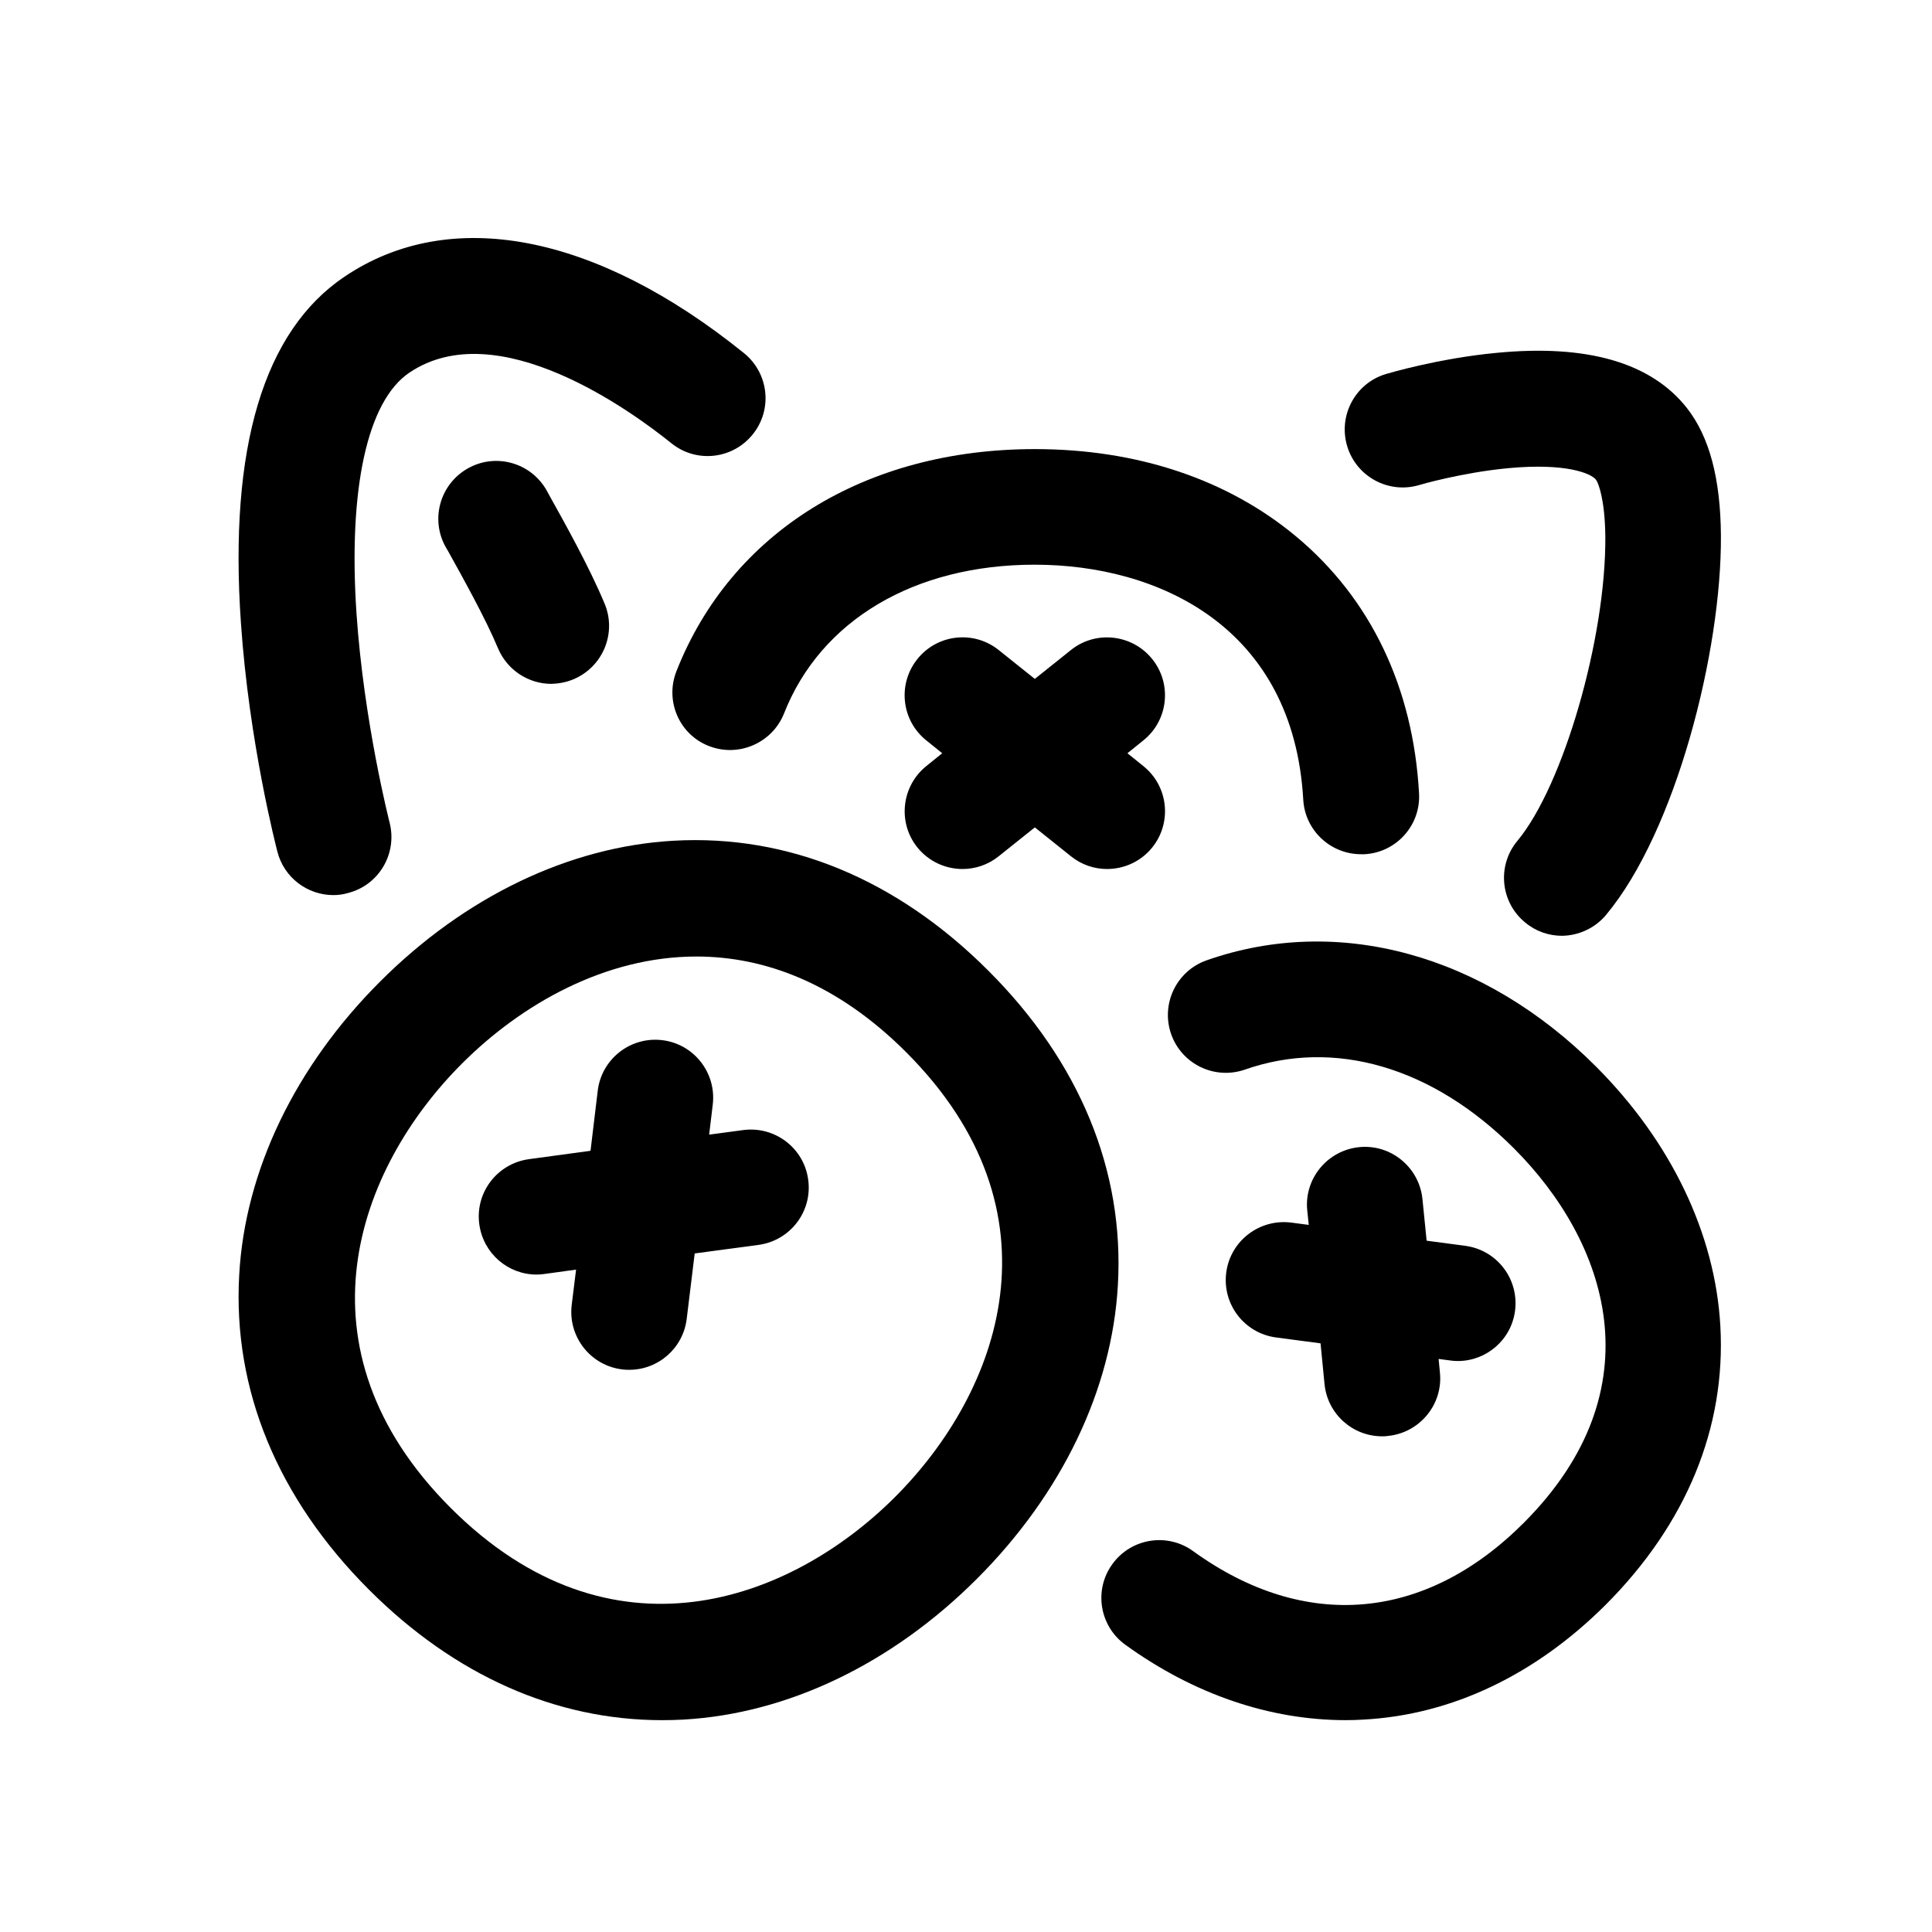
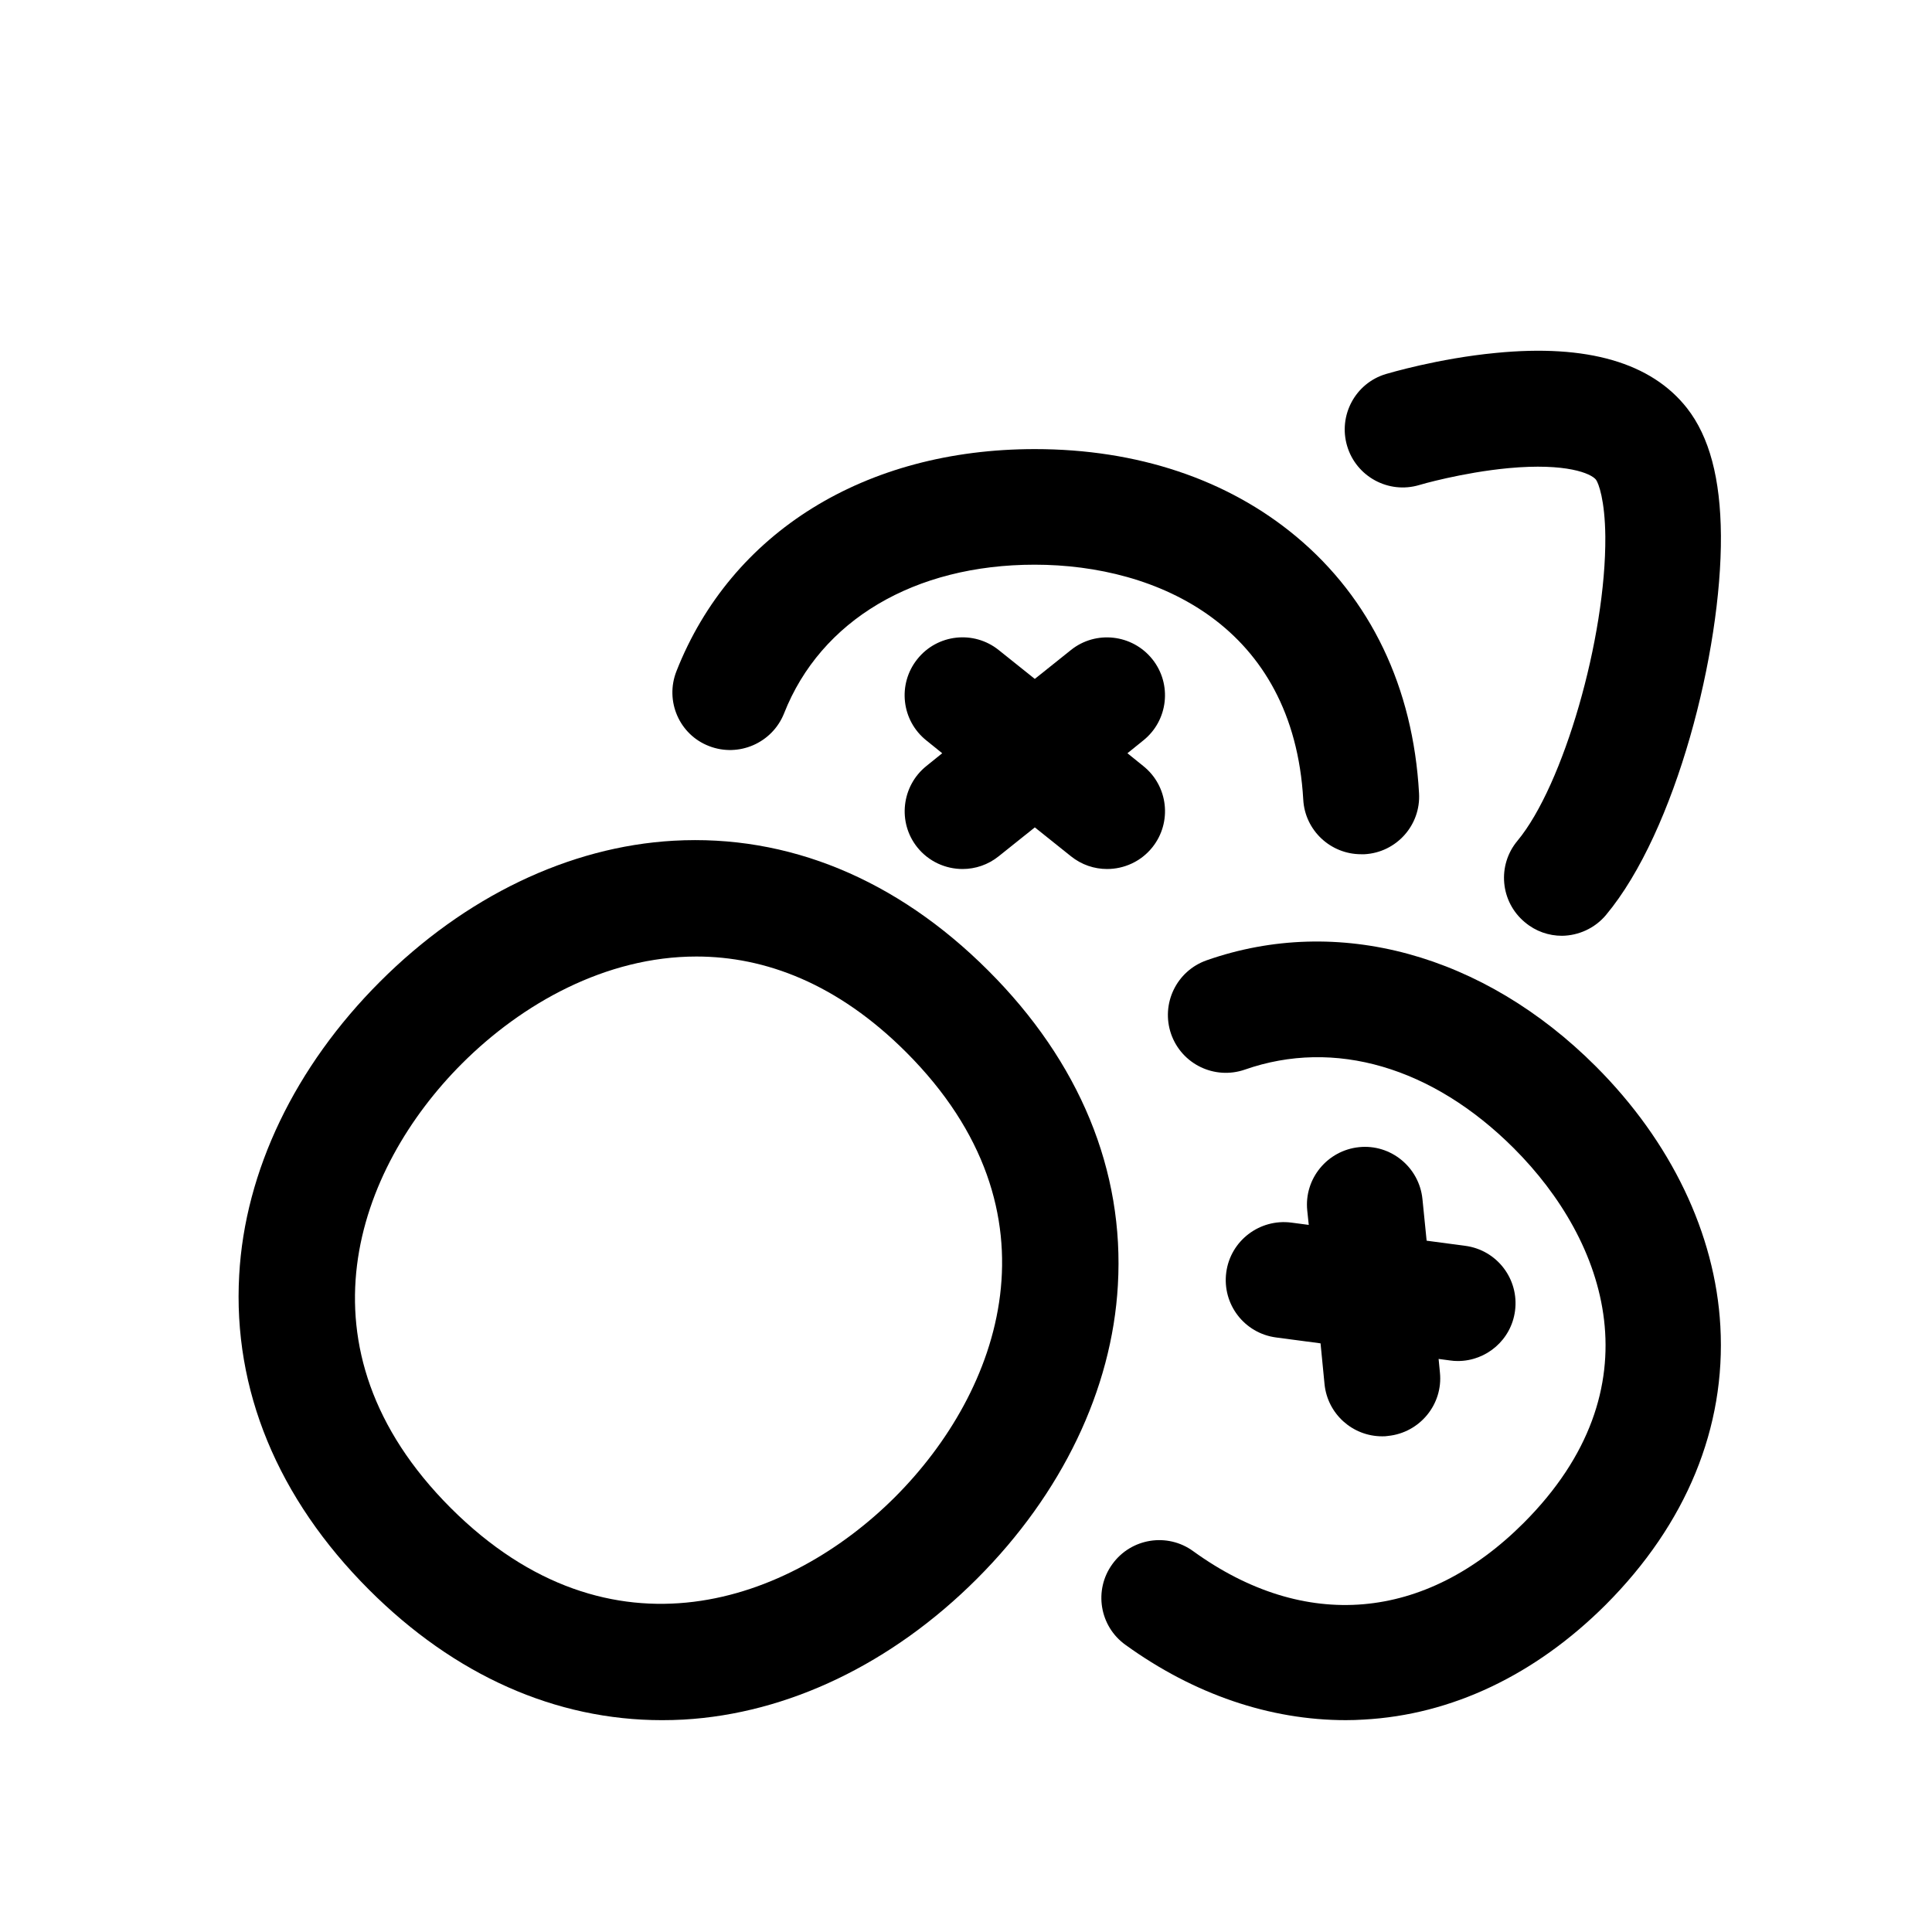
<svg xmlns="http://www.w3.org/2000/svg" fill="#000000" width="800px" height="800px" version="1.1" viewBox="144 144 512 512">
  <g>
    <path d="m323.27 321.86c14.508-36.828 50.027-58.844 94.969-58.844 27.156 0 51.086 8.012 69.273 23.176 19.699 16.426 30.984 39.953 32.547 68.016 0.504 8.465-5.996 15.719-14.461 16.172h-0.906c-8.062 0-14.863-6.297-15.316-14.461-2.621-45.898-38.492-62.27-71.188-62.27-31.84 0-56.68 14.711-66.402 39.398-3.125 7.859-12.043 11.738-19.902 8.664-7.859-3.027-11.738-11.945-8.613-19.852z" />
    <path d="m449.37 318.68c-5.289-6.602-14.965-7.707-21.562-2.418l-9.574 7.656-9.574-7.656c-6.602-5.289-16.273-4.231-21.562 2.418-5.289 6.602-4.231 16.273 2.418 21.562l4.18 3.375-4.18 3.375c-6.602 5.289-7.707 14.965-2.418 21.562 3.023 3.777 7.508 5.742 11.992 5.742 3.375 0 6.75-1.109 9.574-3.375l9.574-7.656 9.574 7.656c2.82 2.266 6.195 3.375 9.574 3.375 4.484 0 8.969-1.965 11.992-5.742 5.289-6.602 4.231-16.273-2.418-21.562l-4.18-3.375 4.18-3.375c6.644-5.289 7.699-14.961 2.41-21.562z" />
    <path d="m405.89 401.21c-24.234-24.234-53.051-36.125-83.379-34.41-27.66 1.562-55.27 14.812-77.789 37.332-22.52 22.52-35.82 50.18-37.332 77.789-1.715 30.328 10.176 59.148 34.41 83.379 22.672 22.672 49.422 34.562 77.637 34.562 1.914 0 3.828-0.051 5.691-0.152 27.66-1.562 55.27-14.812 77.789-37.332s35.77-50.18 37.332-77.789c1.762-30.328-10.129-59.195-34.359-83.379zm-24.637 139.46c-27.859 27.859-75.371 45.344-117.79 2.973-42.371-42.371-24.887-89.93 2.973-117.79 15.871-15.871 38.09-28.363 62.121-28.363 18.188 0 37.383 7.152 55.621 25.391 42.367 42.418 24.883 89.926-2.926 117.79z" />
-     <path d="m340.95 443.48-9.02 1.211 0.957-7.961c1.008-8.414-4.988-16.07-13.402-17.078-8.414-1.008-16.07 4.988-17.078 13.402l-1.914 15.922-16.324 2.215c-8.414 1.16-14.309 8.867-13.148 17.281 1.059 7.707 7.609 13.301 15.164 13.301 0.707 0 1.359-0.051 2.066-0.152l8.414-1.16-1.16 9.371c-1.008 8.414 4.988 16.07 13.402 17.078 0.656 0.102 1.258 0.102 1.863 0.102 7.656 0 14.258-5.691 15.215-13.504l2.117-17.332 16.93-2.266c8.414-1.16 14.309-8.867 13.148-17.281-1.109-8.363-8.816-14.258-17.23-13.148z" />
    <path d="m599.91 495.42c-1.359-24.484-13.098-48.918-33-68.82-29.773-29.773-68.367-40.305-103.13-28.113-8.012 2.82-12.191 11.539-9.422 19.547 2.82 8.012 11.539 12.191 19.547 9.422 23.73-8.312 49.727-0.707 71.289 20.859 24.637 24.637 38.238 63.633 2.57 99.301-26.098 26.098-58.039 28.816-87.562 7.457-6.852-4.988-16.473-3.426-21.41 3.426-4.988 6.852-3.426 16.473 3.477 21.41 18.137 13.098 38.238 19.949 58.391 19.949 1.562 0 3.176-0.051 4.734-0.152 23.277-1.258 45.445-11.789 64.137-30.43 21.359-21.41 31.891-46.953 30.379-73.855z" />
    <path d="m468.97 481.21c-1.109 8.414 4.785 16.121 13.199 17.23l11.789 1.562 1.059 10.832c0.805 7.91 7.457 13.805 15.266 13.805 0.504 0 1.008 0 1.562-0.102 8.414-0.855 14.609-8.363 13.754-16.777l-0.352-3.629 3.023 0.402c0.707 0.102 1.359 0.152 2.066 0.152 7.559 0 14.156-5.594 15.164-13.301 1.109-8.414-4.785-16.121-13.199-17.23l-10.227-1.359-1.109-11.035c-0.855-8.414-8.363-14.609-16.777-13.754-8.414 0.855-14.609 8.363-13.754 16.777l0.402 3.828-4.586-0.605c-8.414-1.102-16.172 4.793-17.281 13.203z" />
-     <path d="m232.33 381.21c-6.801 0-13.047-4.586-14.812-11.488-0.301-1.16-7.508-28.969-9.672-60.66-3.223-46.453 6.047-77.336 27.457-91.742 27.961-18.844 66.555-11.438 105.85 20.254 6.602 5.34 7.656 14.965 2.316 21.562-5.34 6.602-14.965 7.656-21.562 2.316-10.379-8.363-46.047-34.461-69.426-18.691-11.133 7.508-16.223 30.73-14.008 63.781 1.965 28.867 8.715 55.168 8.766 55.418 2.117 8.211-2.769 16.574-10.984 18.691-1.359 0.406-2.668 0.559-3.926 0.559z" />
-     <path d="m295.96 324.02c7.809-3.273 11.539-12.242 8.262-20.051-3.93-9.473-10.629-21.512-14.66-28.719l-0.656-1.211c-4.133-7.406-13.453-10.078-20.859-5.945-7.406 4.133-10.078 13.453-5.945 20.859l0.707 1.211c3.68 6.648 9.875 17.734 13.148 25.594 2.469 5.894 8.16 9.473 14.156 9.473 1.918-0.051 3.934-0.402 5.848-1.211z" />
    <path d="m569.63 386.45c18.488-22.168 30.633-69.828 30.43-100.51-0.102-15.164-3.074-26.199-8.969-33.754-9.473-12.09-26.5-17.027-50.633-14.66-15.367 1.461-28.617 5.441-29.172 5.594-8.113 2.418-12.695 10.984-10.277 19.094 2.418 8.113 10.984 12.746 19.094 10.328 0.102-0.051 11.336-3.324 23.73-4.484 15.266-1.41 21.816 1.41 23.125 3.074 0.656 0.906 2.367 5.289 2.469 15.062 0.203 26.852-11.133 66-23.277 80.609-5.441 6.5-4.586 16.172 1.965 21.613 2.871 2.418 6.348 3.578 9.824 3.578 4.285-0.051 8.668-1.914 11.691-5.543z" />
  </g>
</svg>